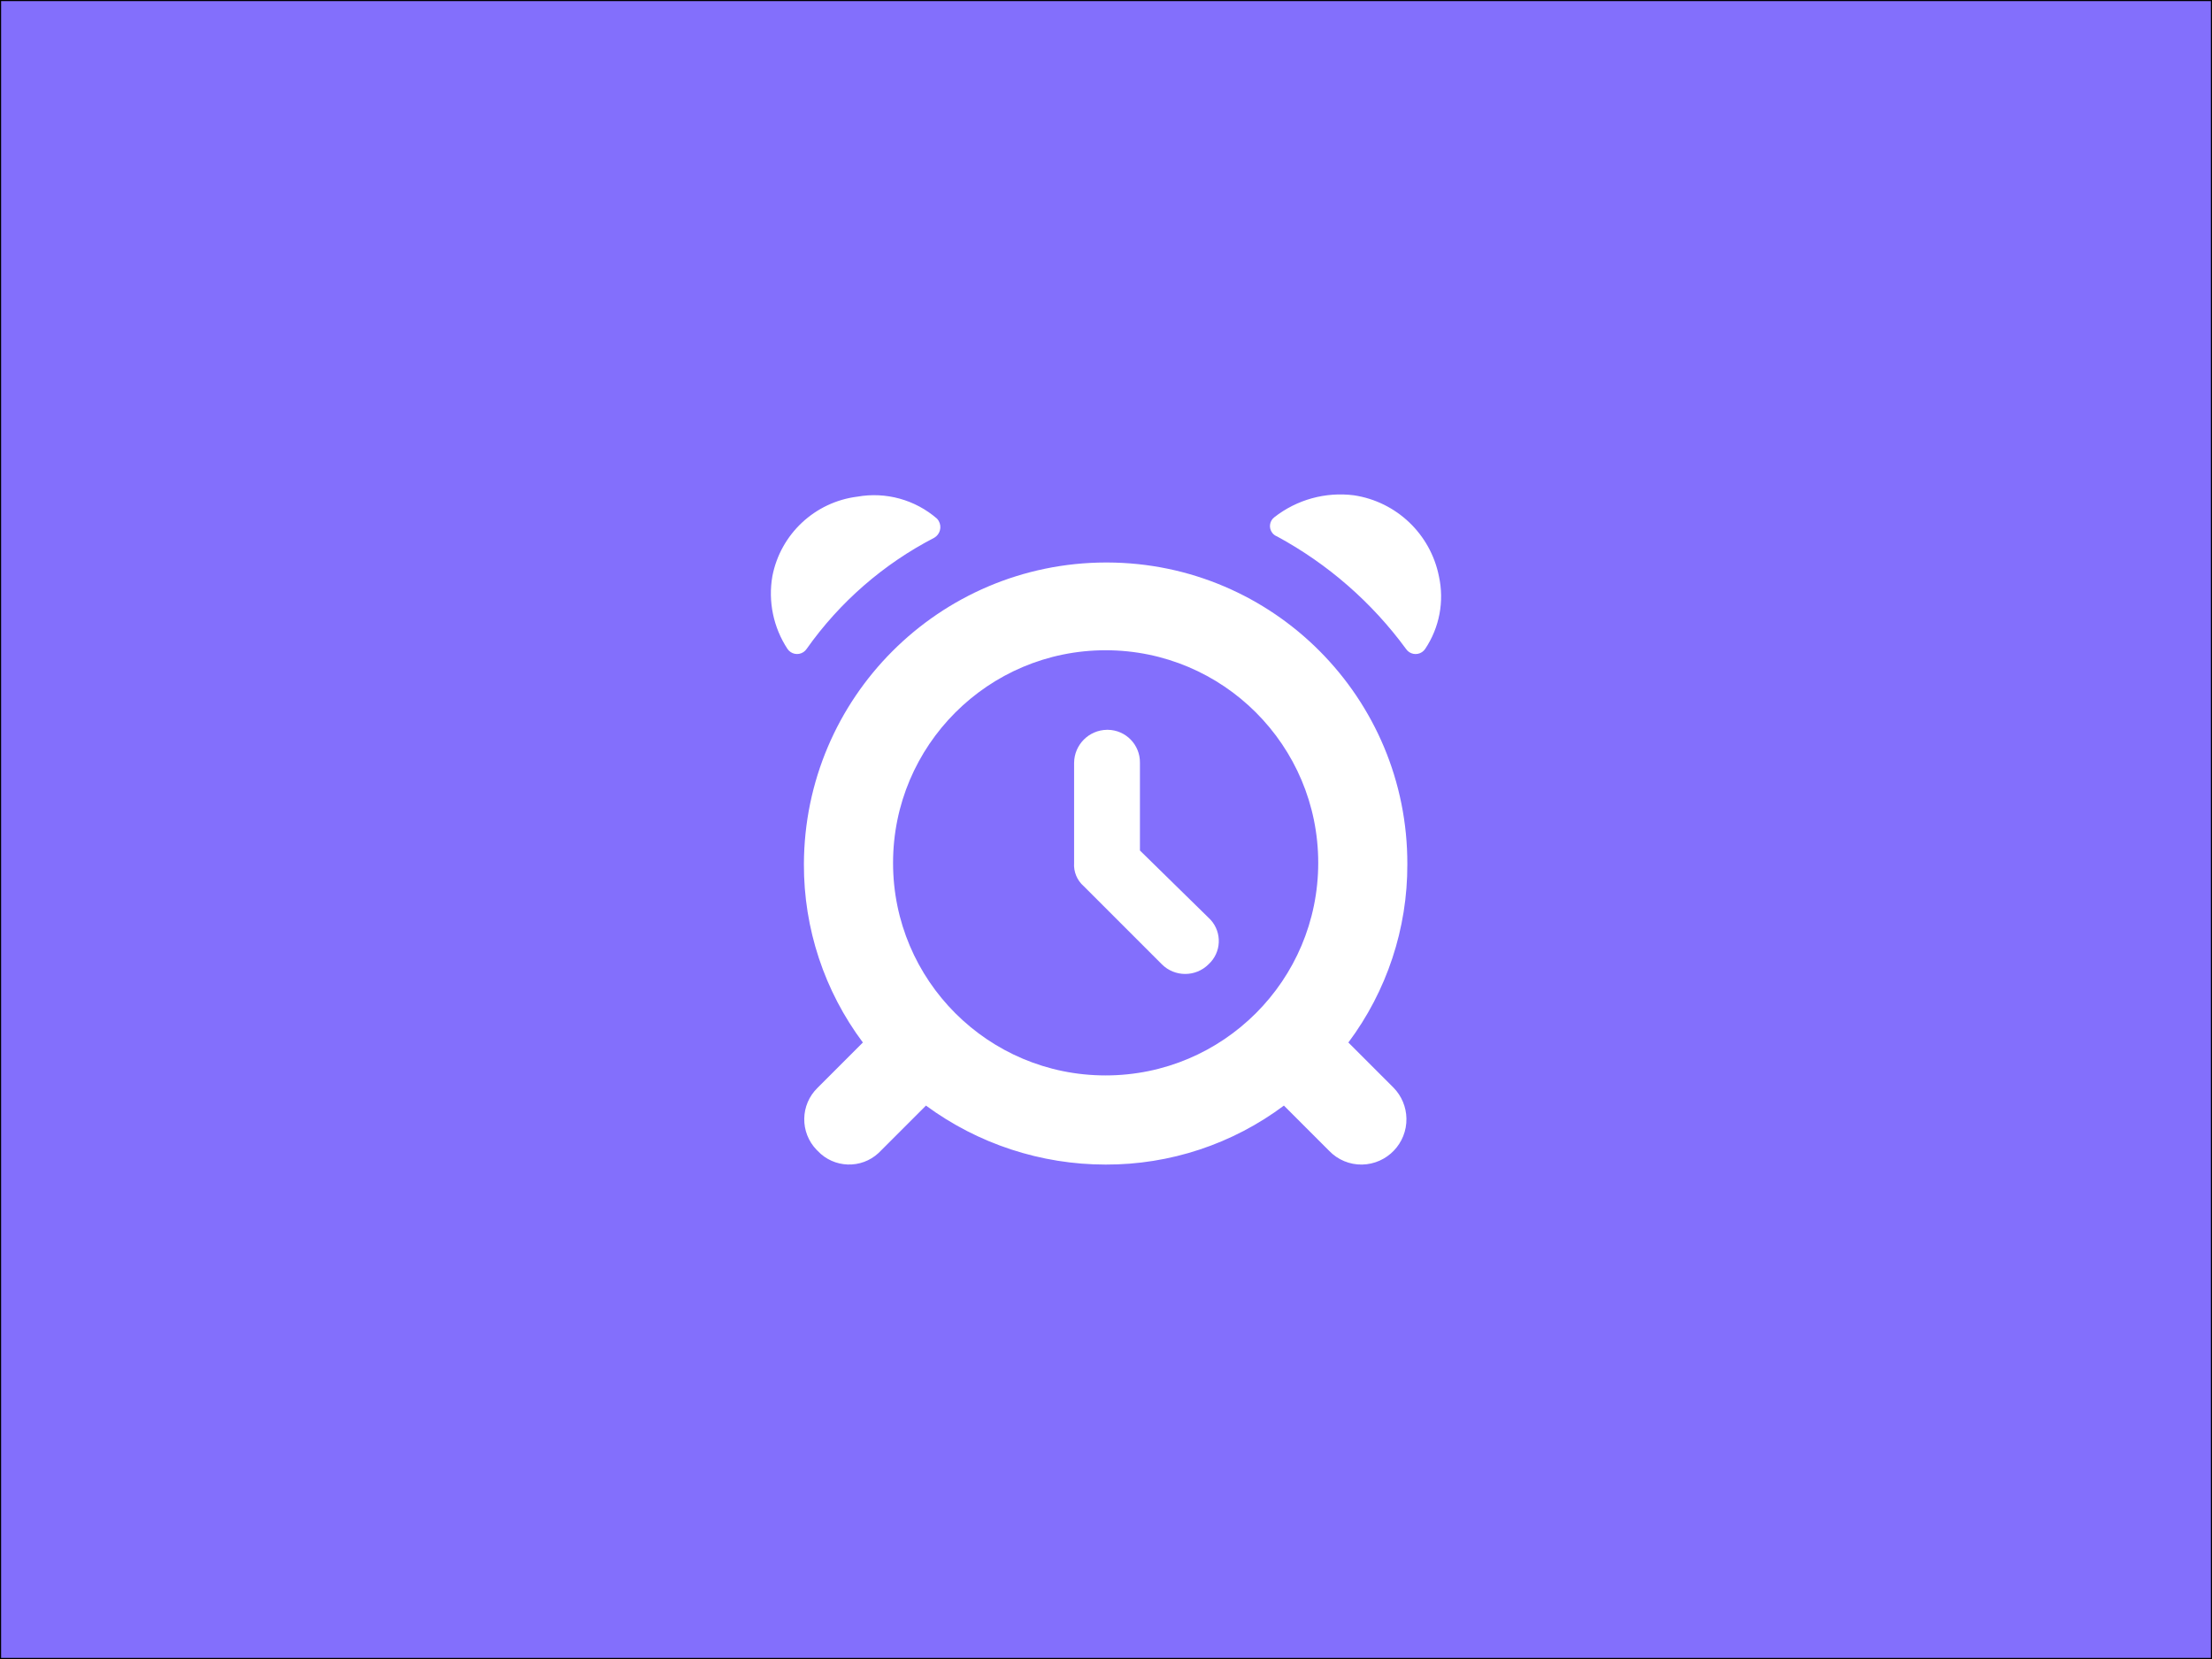
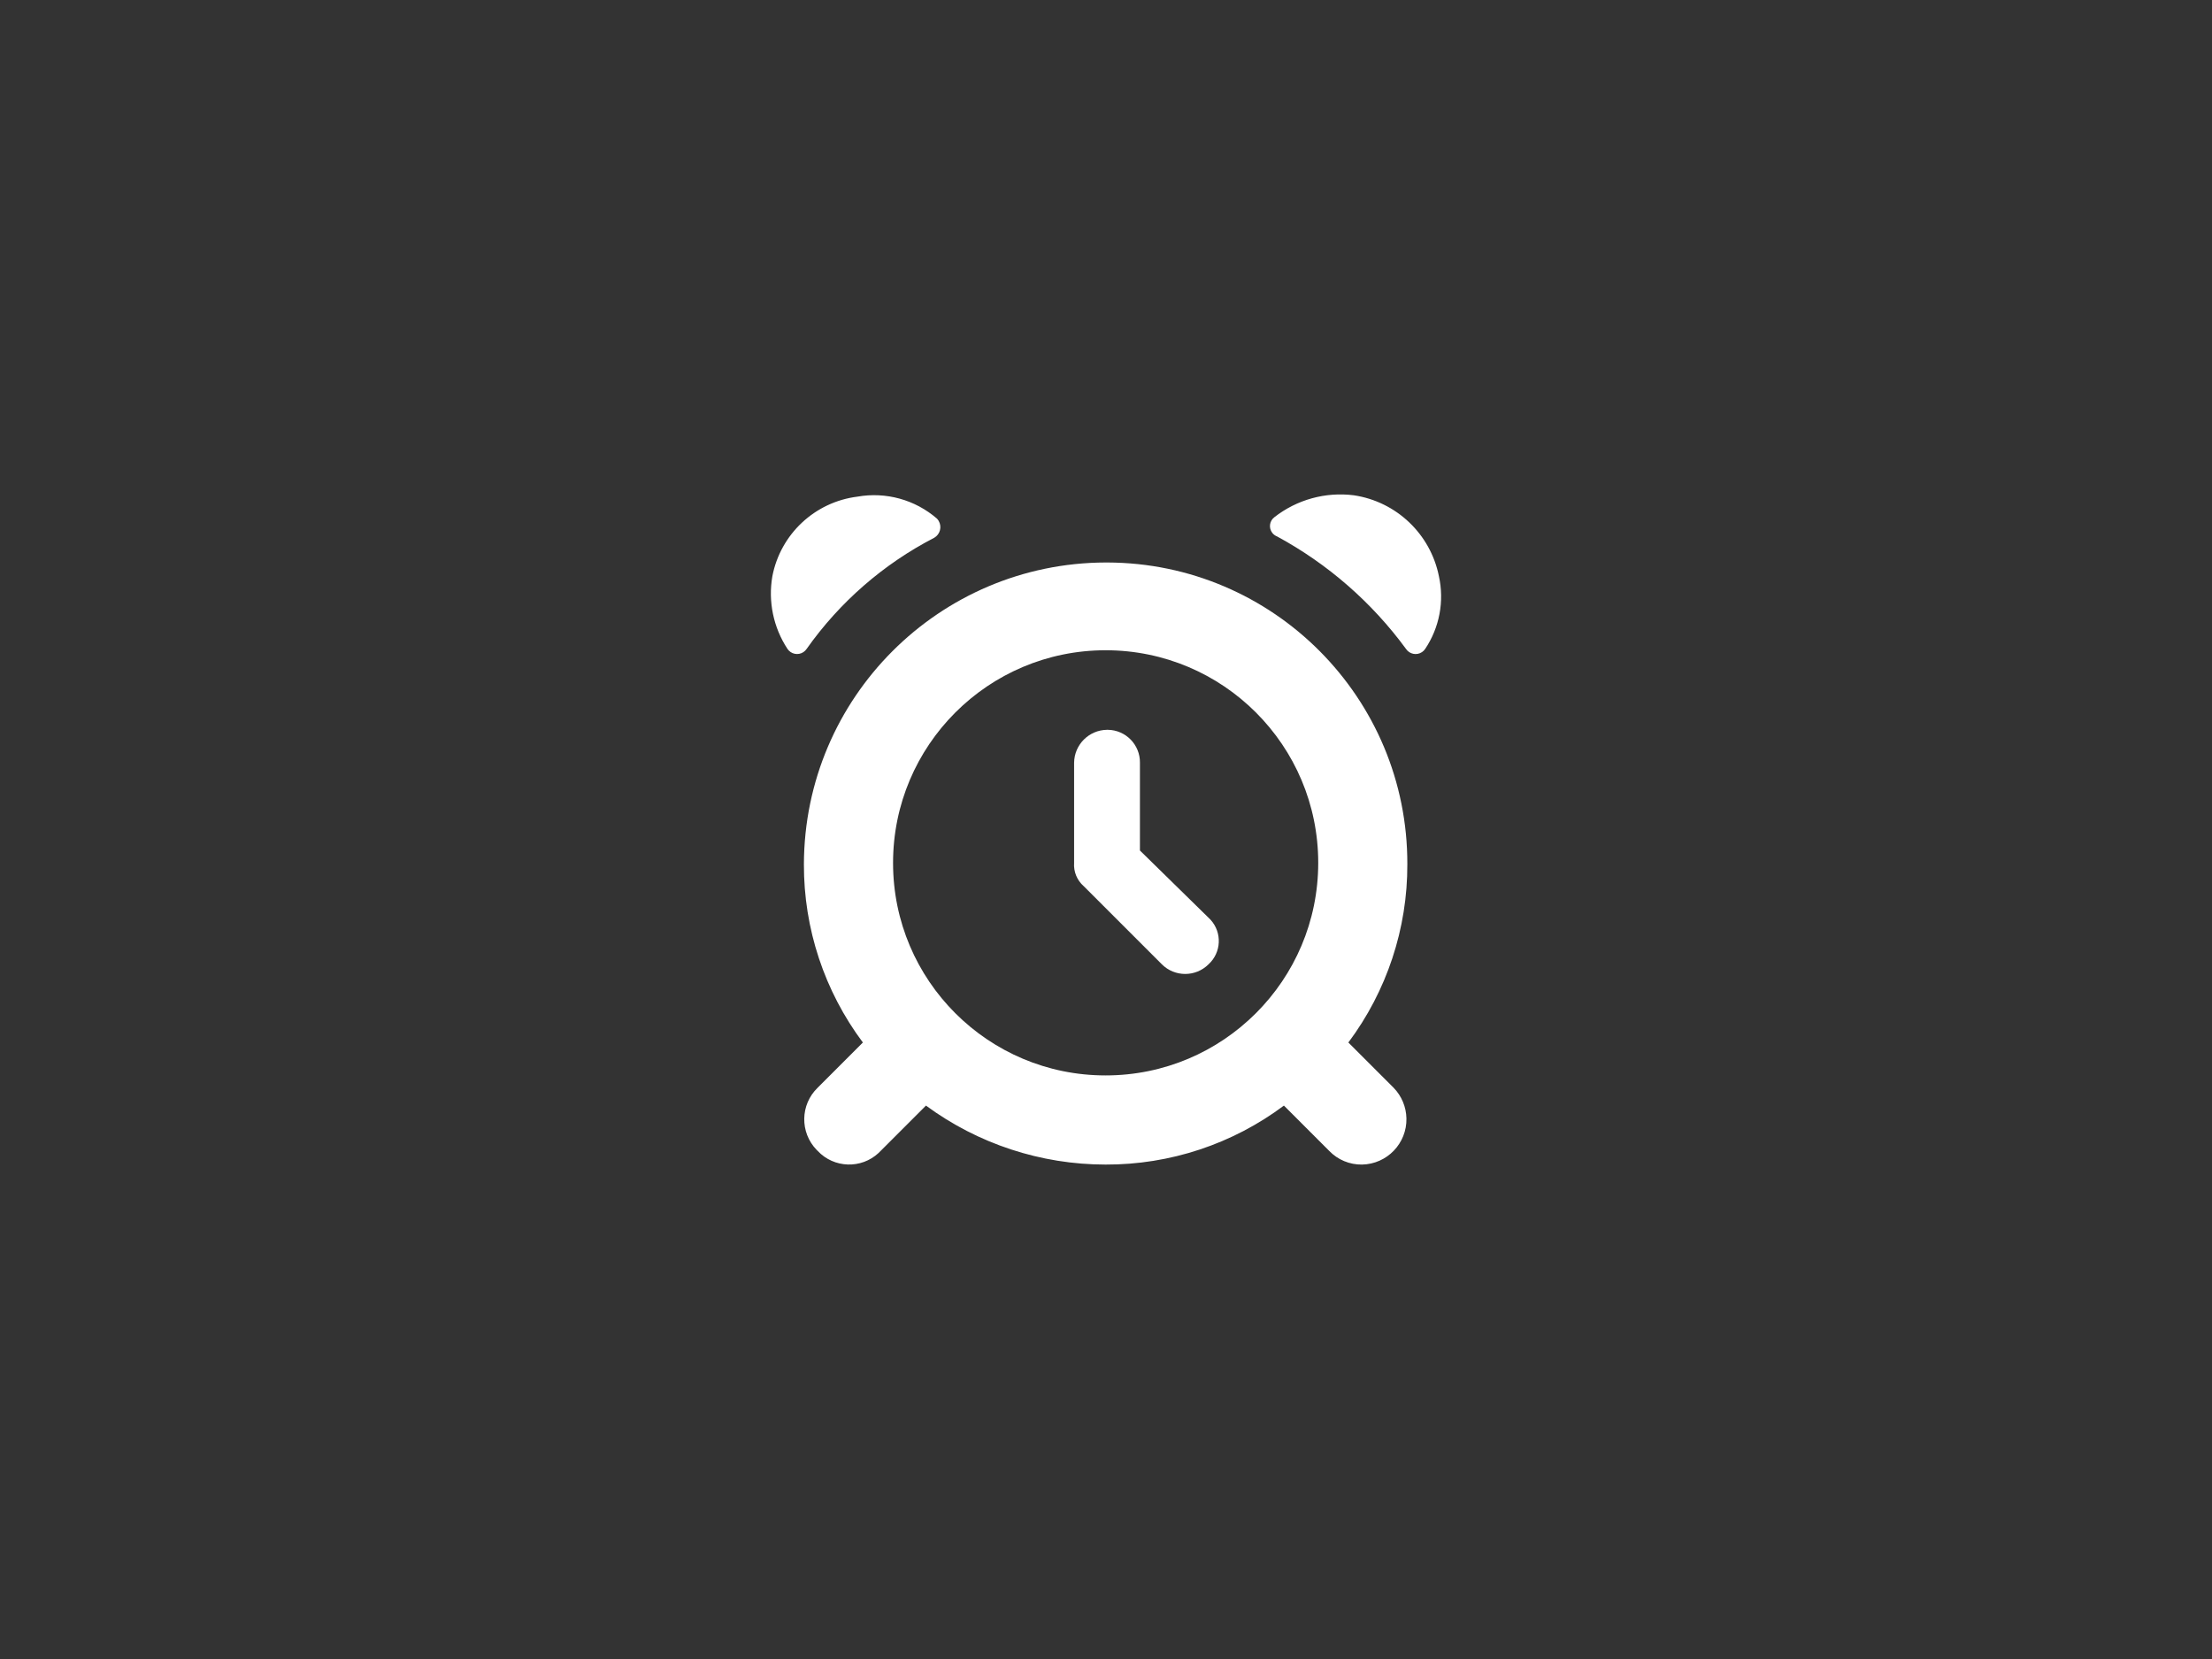
<svg xmlns="http://www.w3.org/2000/svg" id="Ebene_1" viewBox="0 0 2000 1500">
  <rect x="0" y="0" width="2000" height="1500" fill="#333333" stroke="none" />
  <defs>
    <style>      .cls-1 {        fill: #836ffc;      }      .cls-2 {        fill: #fff;      }    </style>
  </defs>
  <g>
-     <rect class="cls-1" x=".5" y=".5" width="1999" height="1499" />
-     <path d="M1999,1v1498H1V1h1998M2000,0H0v1500h2000V0h0Z" />
-   </g>
+     </g>
  <path class="cls-2" d="M1301,520.98c-7.66-38.14-38.41-67.4-76.88-73.16-25.66-3.26-51.56,3.89-71.92,19.84-4.41,3.36-5.26,9.67-1.9,14.08,1.13,1.48,2.64,2.61,4.38,3.28,45.89,24.86,85.7,59.59,116.56,101.68,3.18,4.79,9.64,6.1,14.44,2.92,1.16-.77,2.15-1.76,2.92-2.92,12.92-19.3,17.4-43.04,12.4-65.72ZM844.67,486.25c5.33-3.09,7.15-9.92,4.06-15.25-.44-.76-.97-1.47-1.58-2.11-19.76-17.1-46.18-24.39-71.92-19.84-38.49,4.82-69.51,33.84-76.88,71.92-3.97,22.84.91,46.34,13.64,65.72,3.18,4.79,9.64,6.1,14.44,2.92,1.16-.77,2.15-1.76,2.92-2.92,29.83-42.25,69.38-76.7,115.32-100.44ZM999.67,508.58c-150.5.41-272.4,122.31-272.81,272.81-.2,58.1,18.52,114.68,53.32,161.2l-40.92,40.92c-15.75,15.24-16.17,40.36-.93,56.11.31.32.62.63.93.93,14.74,15.75,39.46,16.57,55.21,1.83.63-.59,1.24-1.2,1.83-1.83l40.92-40.92c47.08,34.64,104,53.33,162.44,53.32,58.1.2,114.68-18.52,161.2-53.32l40.92,40.92c7.76,8.09,18.55,12.59,29.76,12.4,22.6-.45,40.55-19.13,40.1-41.73-.21-10.37-4.34-20.28-11.58-27.71l-40.92-40.92c34.8-46.52,53.52-103.11,53.32-161.2.41-150.26-121.06-272.4-271.32-272.81-.5,0-.99,0-1.49,0ZM807.47,780.14c0-106.15,86.05-192.21,192.21-192.21s192.21,86.05,192.21,192.21-86.05,192.21-192.21,192.21c-106.08.07-192.14-85.87-192.21-191.96,0-.08,0-.17,0-.25ZM1030.68,768.98v-79.36c.21-16.23-12.78-29.55-29.01-29.76-.25,0-.5,0-.75,0-16.35.2-29.56,13.41-29.76,29.76v90.52c-.58,8,2.64,15.81,8.68,21.08l70.68,70.68c11.66,11.6,30.5,11.6,42.16,0,11.64-10.61,12.48-28.65,1.87-40.29-.59-.65-1.22-1.28-1.87-1.87l-62-60.76Z" />
</svg>